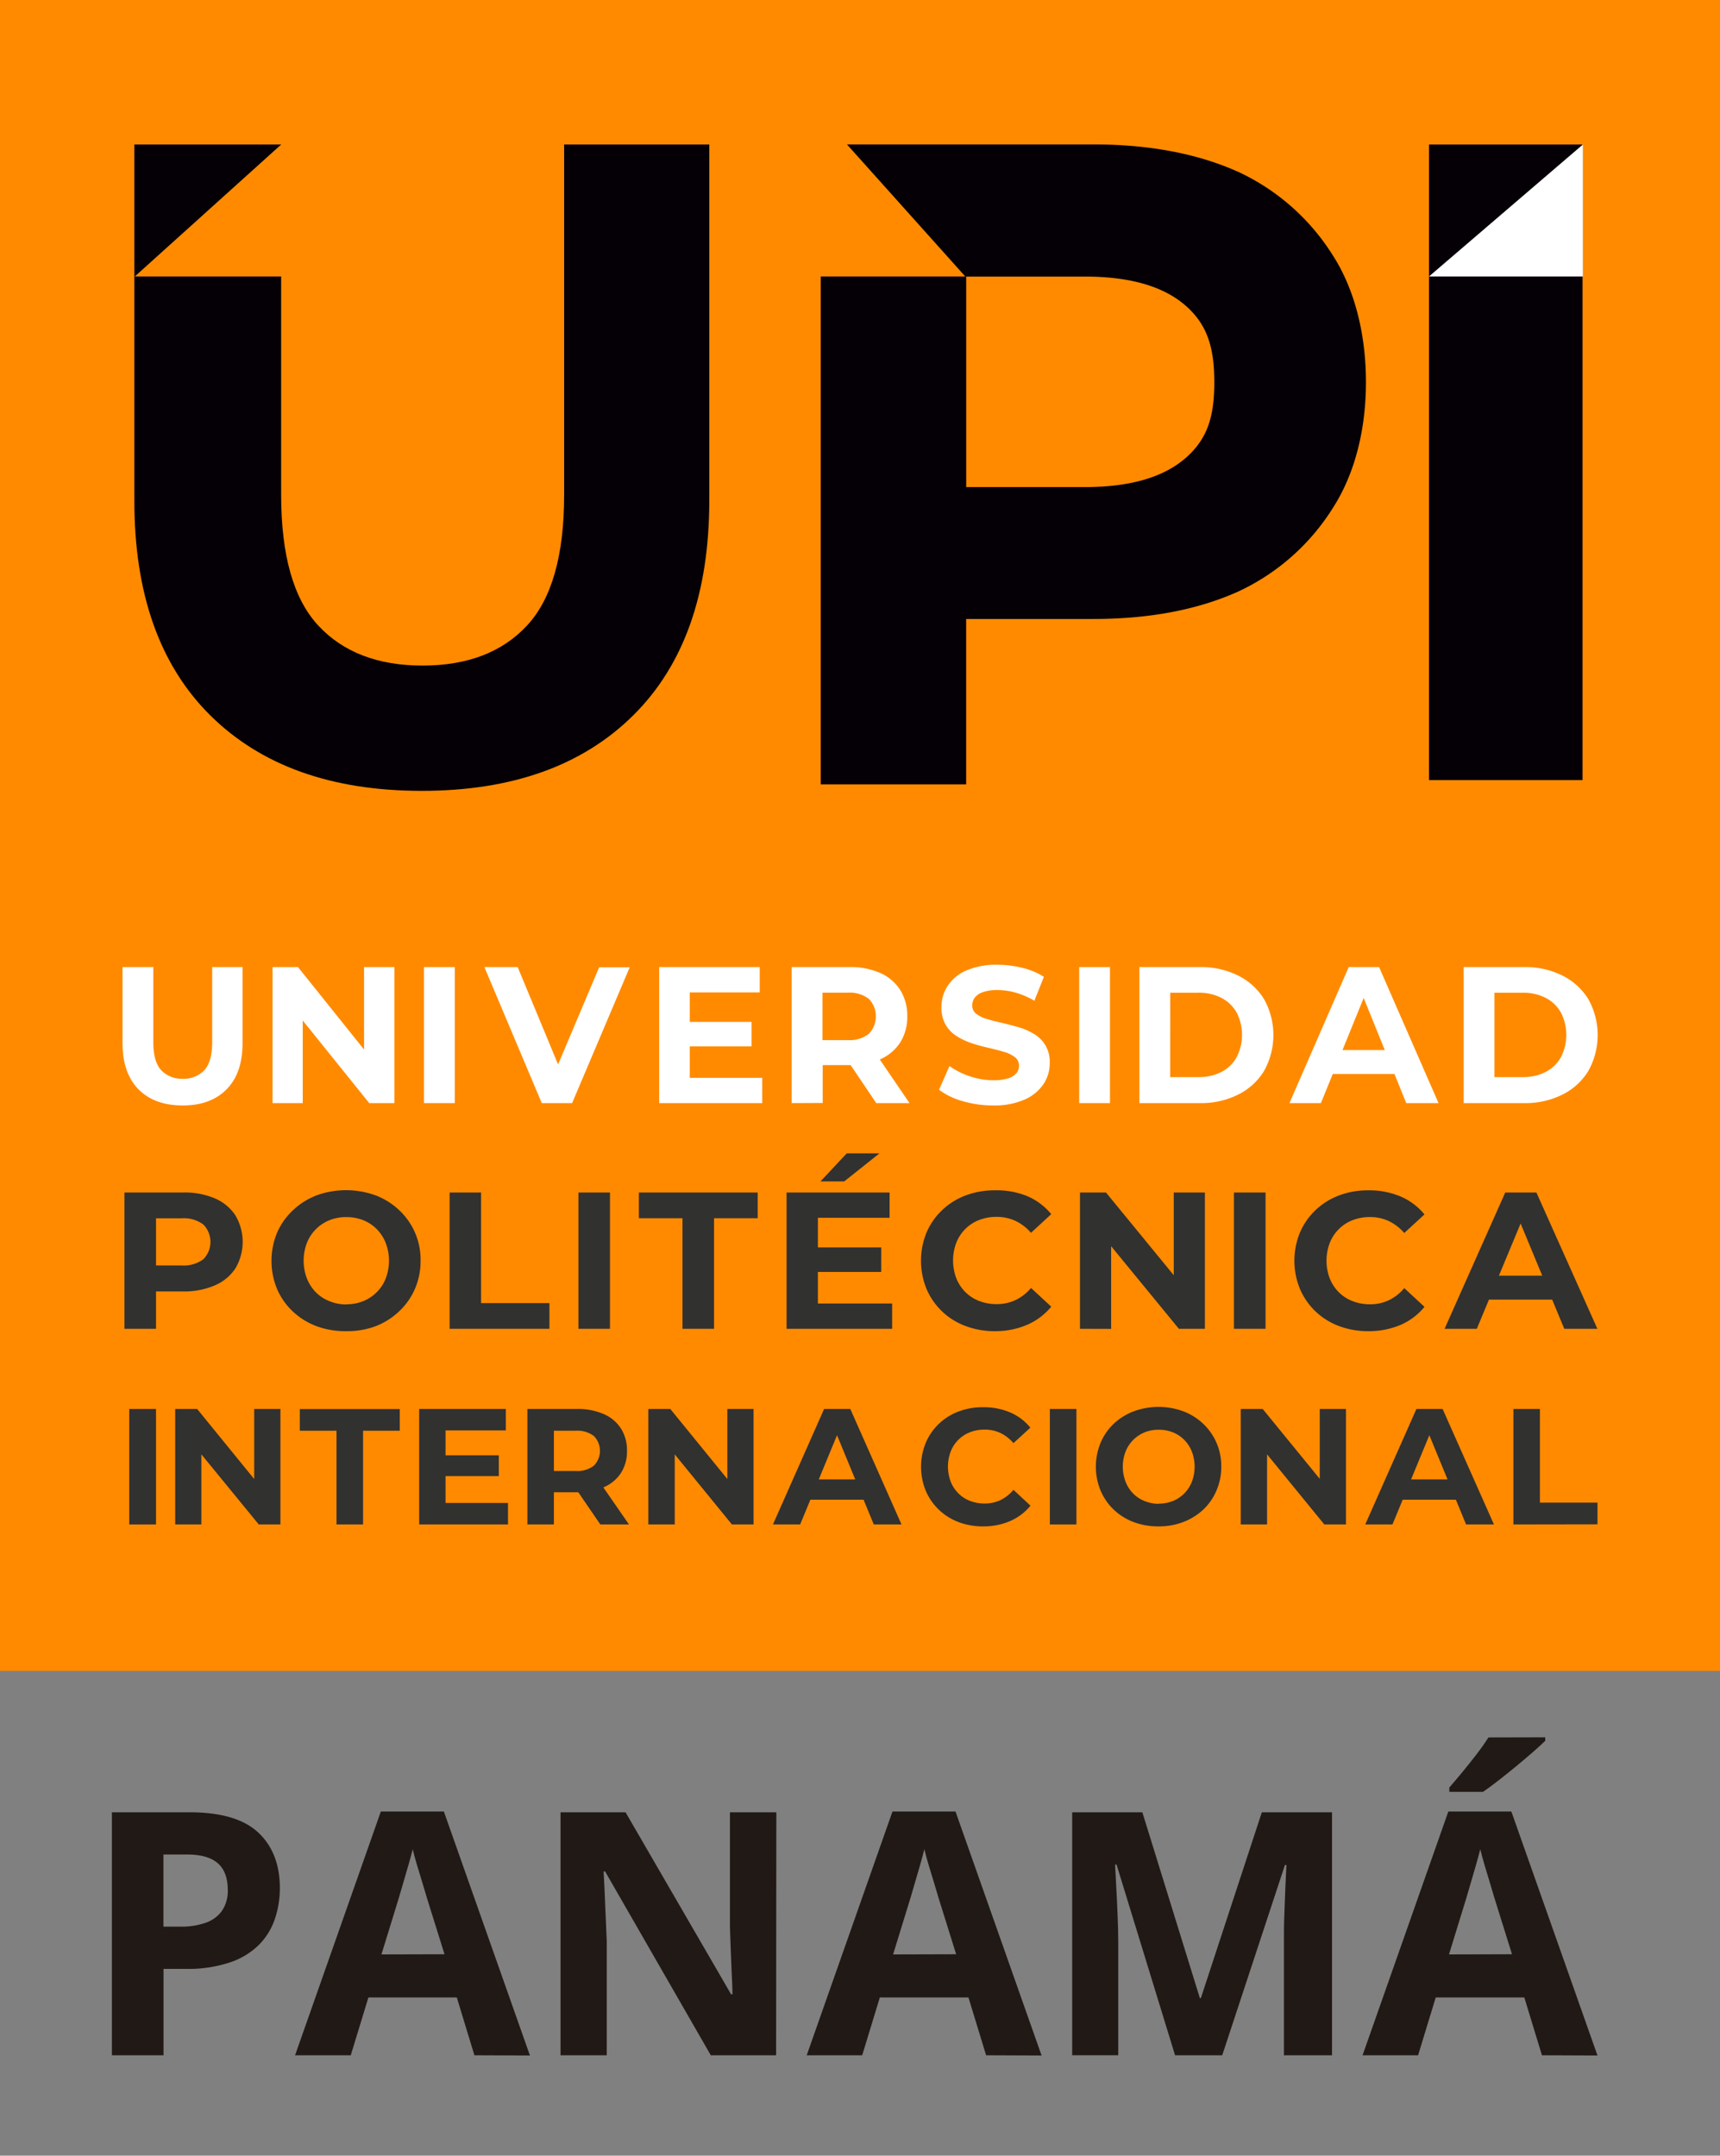
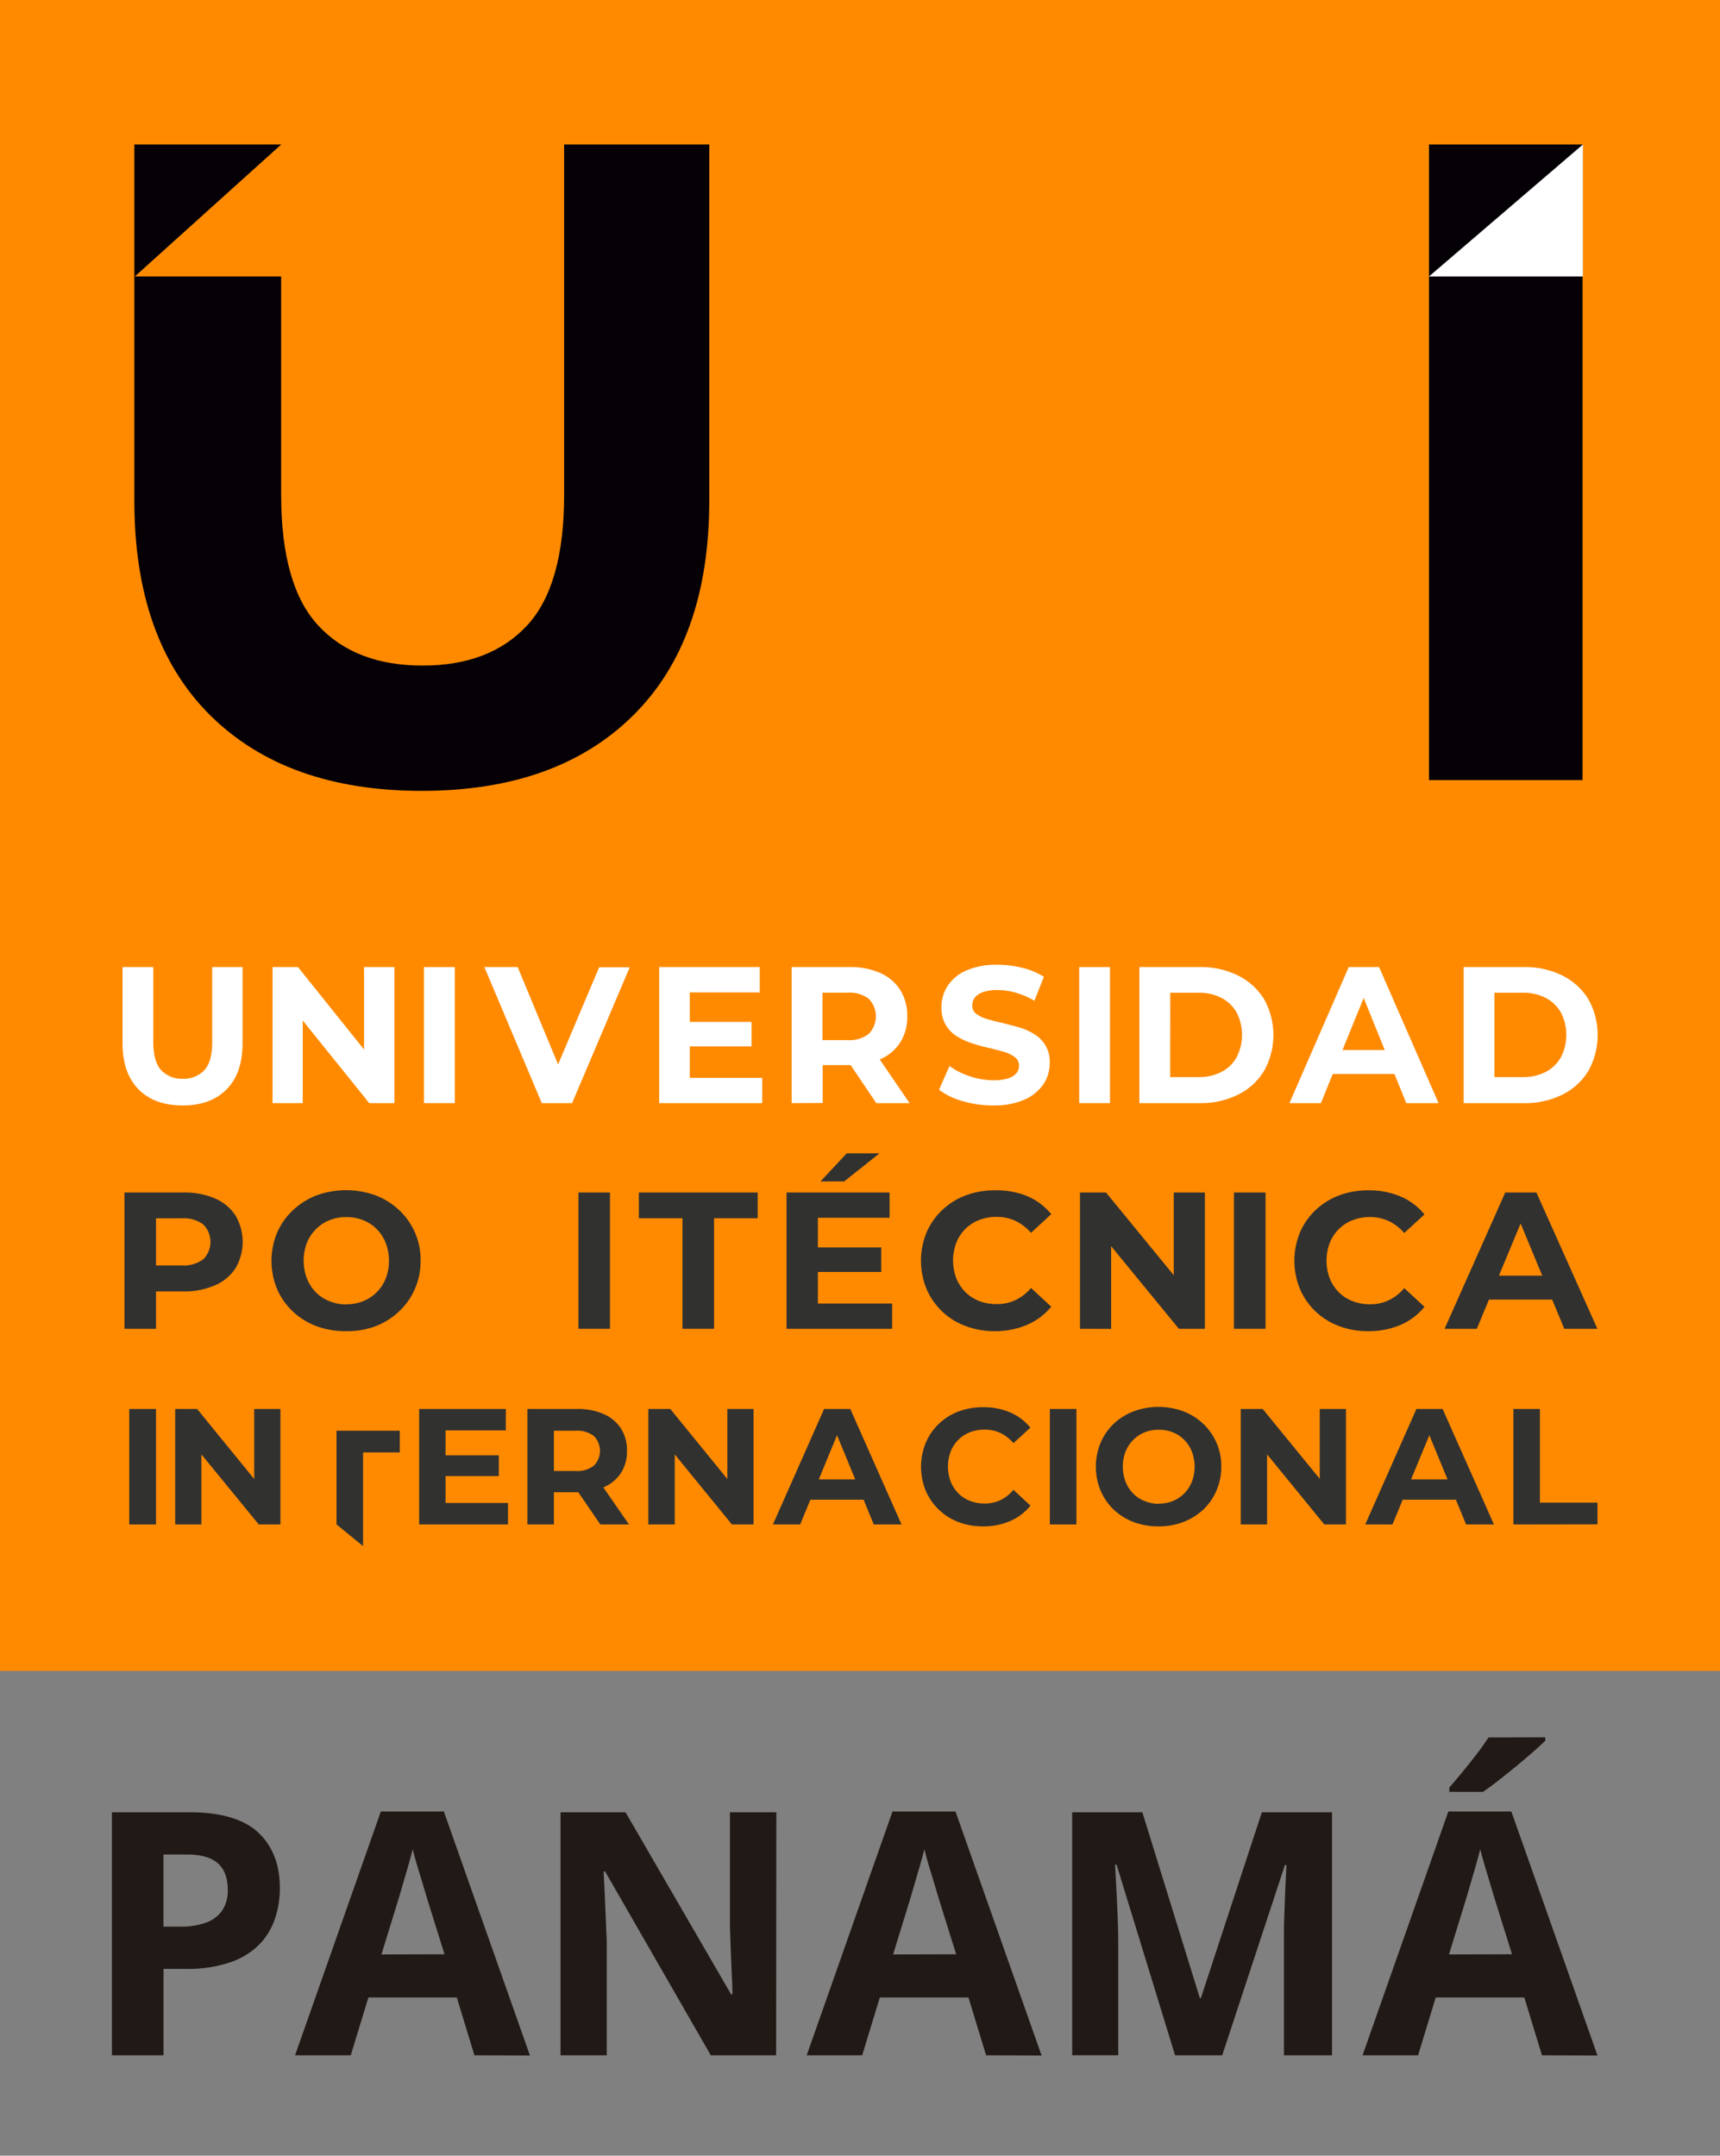
<svg xmlns="http://www.w3.org/2000/svg" id="Capa_1" data-name="Capa 1" viewBox="0 0 396.85 497.42">
  <rect x="0" y="0" width="396.85" height="497.42" fill="#808080" stroke="none" />
  <defs>
    <style>.cls-1{fill:#ff8a00;}.cls-2{fill:#050006;}.cls-3{fill:#fff;}.cls-4{fill:#313130;}.cls-5{fill:#211915;}</style>
  </defs>
  <rect class="cls-1" width="396.85" height="385.55" />
  <path class="cls-2" d="M97.31,182.49q-31.18,0-48.76-17.39T31,115.46V33.34H64.88L31.11,63.79H64.87V114.2q0,20.94,8.58,30.16t24.06,9.22q15.49,0,24.07-9.22t8.58-30.16V33.34h33.49v82.12q0,32.25-17.58,49.64T97.31,182.49Z" />
-   <path class="cls-2" d="M189.36,181V63.79h33.35l-27.3-30.47h56.75q19.47,0,33.57,6.35a51.2,51.2,0,0,1,21.76,19.21c5.11,7.9,7.67,18.34,7.67,29.3s-2.56,21.19-7.67,29.09a51.2,51.2,0,0,1-21.76,19.21q-14.1,6.36-33.57,6.35H208l14.92-17.19V181Zm33.57-51.61-14.92-17h42.28q15.54,0,23.21-6.66c5.11-4.44,6.67-9.61,6.67-17.52s-1.56-13.29-6.67-17.73-12.85-6.66-23.21-6.66H222.93Z" />
  <path class="cls-2" d="M329.71,180V33.34h35.43V180Z" />
  <polygon class="cls-3" points="365.22 63.79 329.71 63.79 365.22 33.34 365.22 63.79" />
  <path class="cls-3" d="M42.17,255.08q-6.54,0-10.21-3.72t-3.69-10.63V223.15h7.1v17.31q0,4.48,1.8,6.46a6.49,6.49,0,0,0,5,2,6.5,6.5,0,0,0,5-2q1.79-2,1.79-6.46V223.15h7v17.58q0,6.9-3.68,10.63T42.17,255.08Z" />
  <path class="cls-3" d="M62.88,254.54V223.15h5.87l18.11,22.6H84v-22.6h7v31.39H85.19L67,231.94h2.85v22.6Z" />
  <path class="cls-3" d="M97.83,254.54V223.15h7.11v31.39Z" />
  <path class="cls-3" d="M125,254.54l-13.24-31.39h7.68L131,251h-4.51l11.75-27.8h7.05L132,254.54Z" />
  <path class="cls-3" d="M159.15,248.71h16.71v5.83H152.09V223.15h23.2V229H159.15Zm-.52-12.91H173.4v5.65H158.63Z" />
  <path class="cls-3" d="M182.66,254.54V223.15H196a16.78,16.78,0,0,1,7.1,1.37,10.52,10.52,0,0,1,4.61,3.92,11.15,11.15,0,0,1,1.62,6.1,11,11,0,0,1-1.62,6,10.44,10.44,0,0,1-4.61,3.88,17.1,17.1,0,0,1-7.1,1.35h-9.34l3.16-3.19v11.93Zm7.11-11.12L186.61,240h8.94a7.14,7.14,0,0,0,4.92-1.46,5.81,5.81,0,0,0,0-8.05,7.3,7.3,0,0,0-4.92-1.43h-8.94l3.16-3.46Zm12.41,11.12-7.68-11.39h7.59l7.76,11.39Z" />
  <path class="cls-3" d="M229.15,255.08a24.64,24.64,0,0,1-7.06-1,16.36,16.36,0,0,1-5.43-2.62l2.41-5.47a17.46,17.46,0,0,0,4.67,2.35,16.92,16.92,0,0,0,5.46.92,10.88,10.88,0,0,0,3.39-.43,4,4,0,0,0,1.91-1.18,2.7,2.7,0,0,0,.61-1.75,2.39,2.39,0,0,0-1-2,7.8,7.8,0,0,0-2.54-1.21c-1.05-.31-2.22-.61-3.49-.9a38.6,38.6,0,0,1-3.81-1.05,16,16,0,0,1-3.49-1.62,7.67,7.67,0,0,1-2.56-2.6,7.76,7.76,0,0,1-1-4.12,8.89,8.89,0,0,1,1.43-4.91,9.81,9.81,0,0,1,4.29-3.55,17.3,17.3,0,0,1,7.21-1.32,23.29,23.29,0,0,1,5.7.7,16.07,16.07,0,0,1,5,2.08l-2.19,5.52a18.36,18.36,0,0,0-4.3-1.86,15.26,15.26,0,0,0-4.21-.61,9.78,9.78,0,0,0-3.38.49,4,4,0,0,0-1.88,1.28,3,3,0,0,0-.57,1.82,2.33,2.33,0,0,0,1,1.95,7.66,7.66,0,0,0,2.55,1.19c1,.3,2.21.6,3.48.89s2.55.65,3.82,1a14.11,14.11,0,0,1,3.48,1.57,7.31,7.31,0,0,1,3.55,6.68,8.64,8.64,0,0,1-1.44,4.84,10.22,10.22,0,0,1-4.32,3.55A17.27,17.27,0,0,1,229.15,255.08Z" />
  <path class="cls-3" d="M249,254.54V223.15h7.1v31.39Z" />
  <path class="cls-3" d="M262.89,254.54V223.15h13.94a19.13,19.13,0,0,1,8.82,1.95,14.69,14.69,0,0,1,6,5.45,17,17,0,0,1,0,16.57,14.6,14.6,0,0,1-6,5.47,19.13,19.13,0,0,1-8.82,1.95Zm7.1-6h6.49a11.3,11.3,0,0,0,5.33-1.19,8.44,8.44,0,0,0,3.51-3.39,11.3,11.3,0,0,0,0-10.33,8.51,8.51,0,0,0-3.51-3.37,11.3,11.3,0,0,0-5.33-1.19H270Z" />
  <path class="cls-3" d="M297.51,254.54l13.68-31.39h7l13.72,31.39h-7.45l-11.22-27.71h2.8l-11.27,27.71Zm6.84-6.72,1.88-5.52H322l1.92,5.52Z" />
  <path class="cls-3" d="M337.71,254.54V223.15h13.94a19.13,19.13,0,0,1,8.82,1.95,14.69,14.69,0,0,1,6,5.45,17,17,0,0,1,0,16.57,14.6,14.6,0,0,1-6,5.47,19.13,19.13,0,0,1-8.82,1.95Zm7.1-6h6.49a11.33,11.33,0,0,0,5.33-1.19,8.49,8.49,0,0,0,3.51-3.39,11.3,11.3,0,0,0,0-10.33,8.57,8.57,0,0,0-3.51-3.37,11.33,11.33,0,0,0-5.33-1.19h-6.49Z" />
  <path class="cls-4" d="M28.71,306.62V275.17H42.33a17.61,17.61,0,0,1,7.28,1.37,10.67,10.67,0,0,1,4.72,3.93,12,12,0,0,1,0,12.18,10.67,10.67,0,0,1-4.72,3.93A17.78,17.78,0,0,1,42.33,298H32.75L36,294.67v11.95ZM36,295.48,32.75,292h9.17a7.54,7.54,0,0,0,5-1.44,5.7,5.7,0,0,0,0-8,7.54,7.54,0,0,0-5-1.44H32.75L36,277.64Z" />
  <path class="cls-4" d="M79.91,307.16A19.09,19.09,0,0,1,73,306a16.3,16.3,0,0,1-5.48-3.42,15.55,15.55,0,0,1-3.6-5.16,17,17,0,0,1,0-12.95,15.46,15.46,0,0,1,3.62-5.16A16.7,16.7,0,0,1,73,275.84a20,20,0,0,1,13.69,0,16.38,16.38,0,0,1,5.43,3.42,15.63,15.63,0,0,1,4.92,11.64,16,16,0,0,1-1.3,6.49,15.58,15.58,0,0,1-3.62,5.17A16.63,16.63,0,0,1,86.72,306,18.68,18.68,0,0,1,79.91,307.16Zm0-6.2a10.24,10.24,0,0,0,3.89-.72A9.34,9.34,0,0,0,89,295a11.53,11.53,0,0,0,0-8.18,9.48,9.48,0,0,0-2.06-3.19,9.1,9.1,0,0,0-3.13-2.07,10.42,10.42,0,0,0-3.91-.72,10.19,10.19,0,0,0-3.88.72,9.29,9.29,0,0,0-3.13,2.07,9.4,9.4,0,0,0-2.09,3.19,11.59,11.59,0,0,0,0,8.15,9.69,9.69,0,0,0,2.07,3.22A9.18,9.18,0,0,0,76,300.24,10.42,10.42,0,0,0,79.86,301Z" />
-   <path class="cls-4" d="M103.74,306.62V275.17H111v25.52h15.77v5.93Z" />
  <path class="cls-4" d="M133.46,306.62V275.17h7.28v31.45Z" />
  <path class="cls-4" d="M157.47,306.62V281.1H147.4v-5.93h27.42v5.93H164.75v25.52Z" />
  <path class="cls-4" d="M188.71,300.78h17.13v5.84H181.48V275.17h23.77V281H188.71Zm-.53-12.94h15.14v5.66H188.18Zm1.12-15.23,6.07-6.48h7.55l-8.14,6.48Z" />
  <path class="cls-4" d="M229.53,307.16a18.7,18.7,0,0,1-6.76-1.19,15.66,15.66,0,0,1-9-8.56,17.22,17.22,0,0,1,0-13,15.59,15.59,0,0,1,3.6-5.17,16,16,0,0,1,5.41-3.39,18.88,18.88,0,0,1,6.79-1.19A18.65,18.65,0,0,1,237,276a14.48,14.48,0,0,1,5.55,4.16l-4.67,4.31a11,11,0,0,0-3.6-2.76,10.16,10.16,0,0,0-4.31-.92,11,11,0,0,0-4.05.72,9.16,9.16,0,0,0-3.19,2.07,9.4,9.4,0,0,0-2.09,3.19,11.67,11.67,0,0,0,0,8.18,9.6,9.6,0,0,0,2.09,3.19,9.28,9.28,0,0,0,3.19,2.06,11,11,0,0,0,4.05.72,10,10,0,0,0,4.31-.92,10.64,10.64,0,0,0,3.6-2.81l4.67,4.32a14.73,14.73,0,0,1-5.55,4.18A18.59,18.59,0,0,1,229.53,307.16Z" />
  <path class="cls-4" d="M249.18,306.62V275.17h6l18.56,22.65h-2.92V275.17H278v31.45h-6L253.45,284h2.92v22.64Z" />
  <path class="cls-4" d="M284.7,306.62V275.17H292v31.45Z" />
  <path class="cls-4" d="M315.68,307.16a18.71,18.71,0,0,1-6.77-1.19,15.81,15.81,0,0,1-5.41-3.39,15.65,15.65,0,0,1-3.57-5.17,17.1,17.1,0,0,1,0-13,15.56,15.56,0,0,1,3.59-5.17,16.1,16.1,0,0,1,5.41-3.39,18.88,18.88,0,0,1,6.79-1.19,18.62,18.62,0,0,1,7.39,1.41,14.33,14.33,0,0,1,5.55,4.16L324,284.51a11.06,11.06,0,0,0-3.59-2.76,10.17,10.17,0,0,0-4.32-.92,11,11,0,0,0-4,.72,9.07,9.07,0,0,0-3.19,2.07,9.26,9.26,0,0,0-2.09,3.19,11.53,11.53,0,0,0,0,8.18,9.45,9.45,0,0,0,2.09,3.19,9.19,9.19,0,0,0,3.19,2.06,11,11,0,0,0,4,.72,10,10,0,0,0,4.32-.92,10.71,10.71,0,0,0,3.59-2.81l4.67,4.32a14.58,14.58,0,0,1-5.55,4.18A18.58,18.58,0,0,1,315.68,307.16Z" />
  <path class="cls-4" d="M333.3,306.62l14-31.45h7.19l14.07,31.45h-7.64l-11.51-27.77h2.88l-11.55,27.77Zm7-6.74,1.93-5.52h16.18l2,5.52Z" />
  <path class="cls-4" d="M29.82,351.76V325.12H36v26.64Z" />
  <path class="cls-4" d="M40.42,351.76V325.12h5.07L61.11,344.3H58.65V325.12H64.7v26.64h-5L44,332.58h2.46v19.18Z" />
-   <path class="cls-4" d="M77.64,351.76V330.14H69.17v-5H92.24v5H83.77v21.62Z" />
+   <path class="cls-4" d="M77.64,351.76V330.14H69.17H92.24v5H83.77v21.62Z" />
  <path class="cls-4" d="M102.8,346.81h14.41v4.95H96.71V325.12h20v4.94H102.8Zm-.46-11h12.75v4.79H102.34Z" />
  <path class="cls-4" d="M121.68,351.76V325.12h11.46a14.66,14.66,0,0,1,6.12,1.16,8.89,8.89,0,0,1,4,3.33,9.26,9.26,0,0,1,1.4,5.17,9.11,9.11,0,0,1-1.4,5.12,8.81,8.81,0,0,1-4,3.29,14.82,14.82,0,0,1-6.12,1.15h-8.06l2.72-2.71v10.13Zm6.12-9.44-2.72-2.89h7.72a6.25,6.25,0,0,0,4.23-1.24,4.87,4.87,0,0,0,0-6.83,6.3,6.3,0,0,0-4.23-1.22h-7.72l2.72-2.93Zm10.71,9.44-6.62-9.67h6.54l6.69,9.67Z" />
  <path class="cls-4" d="M149.59,351.76V325.12h5.07l15.62,19.18h-2.46V325.12h6.05v26.64h-5l-15.65-19.18h2.46v19.18Z" />
  <path class="cls-4" d="M178.34,351.76l11.8-26.64h6.05L208,351.76H201.6l-9.68-23.52h2.42l-9.72,23.52Zm5.9-5.71,1.63-4.68h13.61l1.67,4.68Z" />
  <path class="cls-4" d="M226.83,352.21a15.79,15.79,0,0,1-5.69-1,13.34,13.34,0,0,1-7.56-7.25,14.65,14.65,0,0,1,0-11,13.14,13.14,0,0,1,3-4.38,13.49,13.49,0,0,1,4.55-2.87,15.79,15.79,0,0,1,5.71-1,15.51,15.51,0,0,1,6.22,1.2,12.05,12.05,0,0,1,4.67,3.52L233.83,333a9.31,9.31,0,0,0-3-2.34,8.46,8.46,0,0,0-3.64-.78,9.18,9.18,0,0,0-3.4.61,7.74,7.74,0,0,0-2.68,1.75,7.84,7.84,0,0,0-1.76,2.7,9.84,9.84,0,0,0,0,6.93,7.84,7.84,0,0,0,1.76,2.7,7.6,7.6,0,0,0,2.68,1.75,9.18,9.18,0,0,0,3.4.61,8.46,8.46,0,0,0,3.64-.78,9.06,9.06,0,0,0,3-2.38l3.93,3.66a12.4,12.4,0,0,1-4.67,3.54A15.47,15.47,0,0,1,226.83,352.21Z" />
  <path class="cls-4" d="M242.23,351.76V325.12h6.13v26.64Z" />
  <path class="cls-4" d="M267.35,352.21a16.11,16.11,0,0,1-5.8-1,13.73,13.73,0,0,1-4.62-2.9,13.32,13.32,0,0,1-3-4.37,14.44,14.44,0,0,1,0-11,13,13,0,0,1,3-4.38,13.91,13.91,0,0,1,4.62-2.89,16.59,16.59,0,0,1,11.51,0,13.83,13.83,0,0,1,4.58,2.89,13.37,13.37,0,0,1,4.14,9.86,13.71,13.71,0,0,1-1.1,5.5,13.17,13.17,0,0,1-3,4.37,14.13,14.13,0,0,1-4.58,2.88A15.69,15.69,0,0,1,267.35,352.21Zm0-5.25a8.54,8.54,0,0,0,3.27-.61,7.87,7.87,0,0,0,2.63-1.75,8,8,0,0,0,1.75-2.7,9.84,9.84,0,0,0,0-6.93,7.94,7.94,0,0,0-1.74-2.7,7.68,7.68,0,0,0-2.62-1.75,8.67,8.67,0,0,0-3.29-.61,8.55,8.55,0,0,0-3.28.61,7.94,7.94,0,0,0-4.38,4.45,9.79,9.79,0,0,0,0,6.91,7.93,7.93,0,0,0,1.74,2.72,7.49,7.49,0,0,0,2.63,1.75A8.6,8.6,0,0,0,267.32,347Z" />
  <path class="cls-4" d="M286.27,351.76V325.12h5.07L307,344.3H304.5V325.12h6.05v26.64h-5l-15.66-19.18h2.46v19.18Z" />
  <path class="cls-4" d="M315,351.76l11.8-26.64h6.05l11.84,26.64h-6.43l-9.68-23.52H331l-9.72,23.52Zm5.9-5.71,1.63-4.68h13.61l1.66,4.68Z" />
  <path class="cls-4" d="M349.18,351.76V325.12h6.12v21.61h13.28v5Z" />
  <path class="cls-5" d="M43.73,418.18q10.85,0,15.84,4.66t5,12.83a22.31,22.31,0,0,1-1.11,7,15.57,15.57,0,0,1-3.62,6,17.2,17.2,0,0,1-6.7,4.12,30.19,30.19,0,0,1-10.31,1.52h-5.1v19.94H25.82V418.18Zm-.62,9.74h-5.4v16.65h3.91a17.11,17.11,0,0,0,5.79-.88,7.72,7.72,0,0,0,3.8-2.77,8.14,8.14,0,0,0,1.34-4.83q0-4.14-2.3-6.15C48.71,428.59,46.34,427.92,43.11,427.92Z" />
  <path class="cls-5" d="M109.46,474.25l-4.06-13.34H85l-4.07,13.34H68.08L87.87,418h14.54l19.86,56.3Zm-6.9-23.31-4.06-13q-.39-1.31-1-3.36c-.42-1.37-.84-2.76-1.27-4.18s-.76-2.65-1-3.7c-.26,1-.61,2.34-1.06,3.89s-.87,3-1.28,4.39-.71,2.37-.88,3l-4,13Z" />
  <path class="cls-5" d="M179.07,474.25H164l-24.39-42.42h-.34c.1,1.77.19,3.55.26,5.34s.16,3.57.23,5.35.16,3.56.23,5.35v26.38H129.33V418.18h15l24.35,42H169c0-1.74-.12-3.47-.19-5.18s-.15-3.43-.21-5.14-.12-3.42-.18-5.14V418.18h10.7Z" />
  <path class="cls-5" d="M227.52,474.25l-4.07-13.34H203l-4.07,13.34H186.13L205.92,418h14.54l19.86,56.3Zm-6.91-23.31-4.06-13q-.39-1.31-1-3.36c-.42-1.37-.84-2.76-1.27-4.18s-.76-2.65-1-3.7c-.26,1-.61,2.34-1.06,3.89s-.87,3-1.28,4.39-.71,2.37-.88,3l-4,13Z" />
  <path class="cls-5" d="M271.12,474.25l-13.5-44h-.34c.05,1.05.13,2.63.25,4.74s.22,4.35.32,6.73.16,4.53.16,6.44v26.08H247.38V418.18h16.19l13.27,42.88h.23l14.07-42.88h16.19v56.07H296.24V447.71c0-1.76,0-3.79.1-6.09s.15-4.5.25-6.58.18-3.65.23-4.7h-.35L282,474.25Z" />
  <path class="cls-5" d="M355.77,474.25l-4.07-13.34H331.26l-4.07,13.34H314.38L334.17,418h14.54l19.87,56.3Zm-6.91-23.31-4.06-13q-.39-1.31-1-3.36c-.42-1.37-.84-2.76-1.26-4.18s-.76-2.65-1-3.7c-.26,1-.61,2.34-1.06,3.89s-.87,3-1.28,4.39-.7,2.37-.88,3l-4,13Zm7.67-50.06v.81c-.74.72-1.71,1.6-2.91,2.65s-2.49,2.14-3.87,3.28-2.74,2.22-4.07,3.26-2.49,1.89-3.49,2.58H334.4v-1q1.28-1.46,2.94-3.47t3.32-4.16q1.65-2.15,2.76-3.92Z" />
</svg>